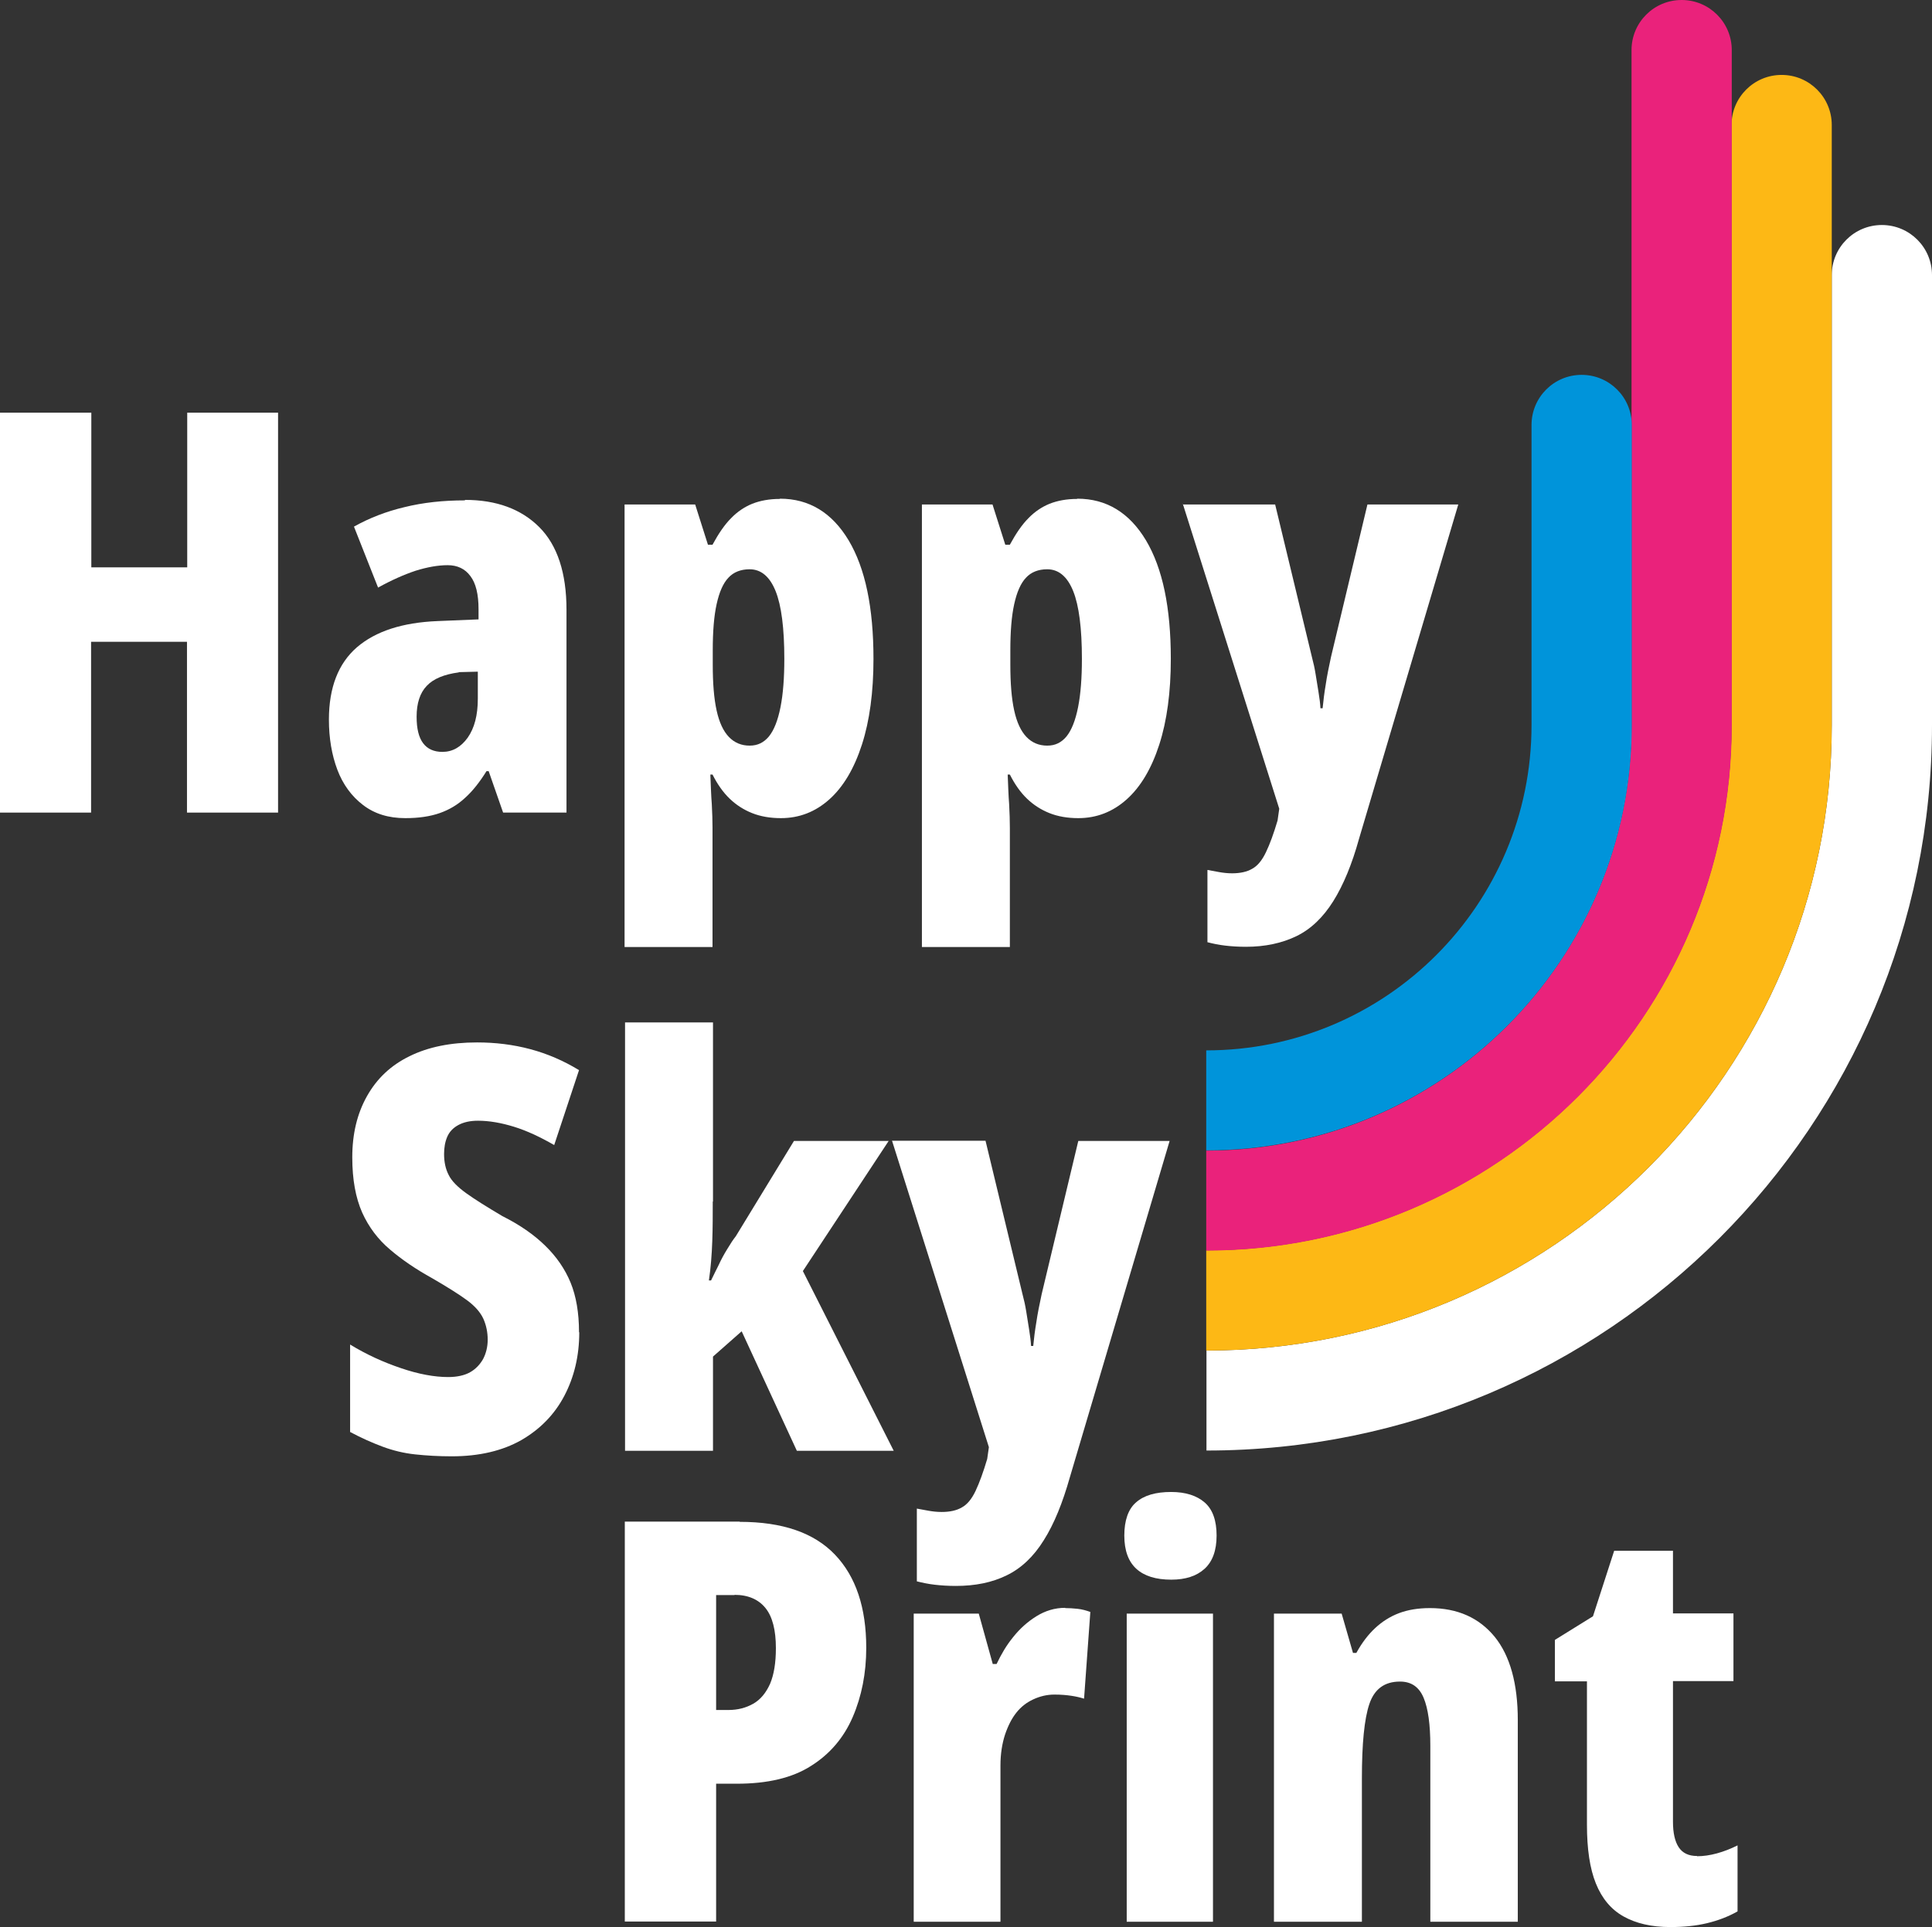
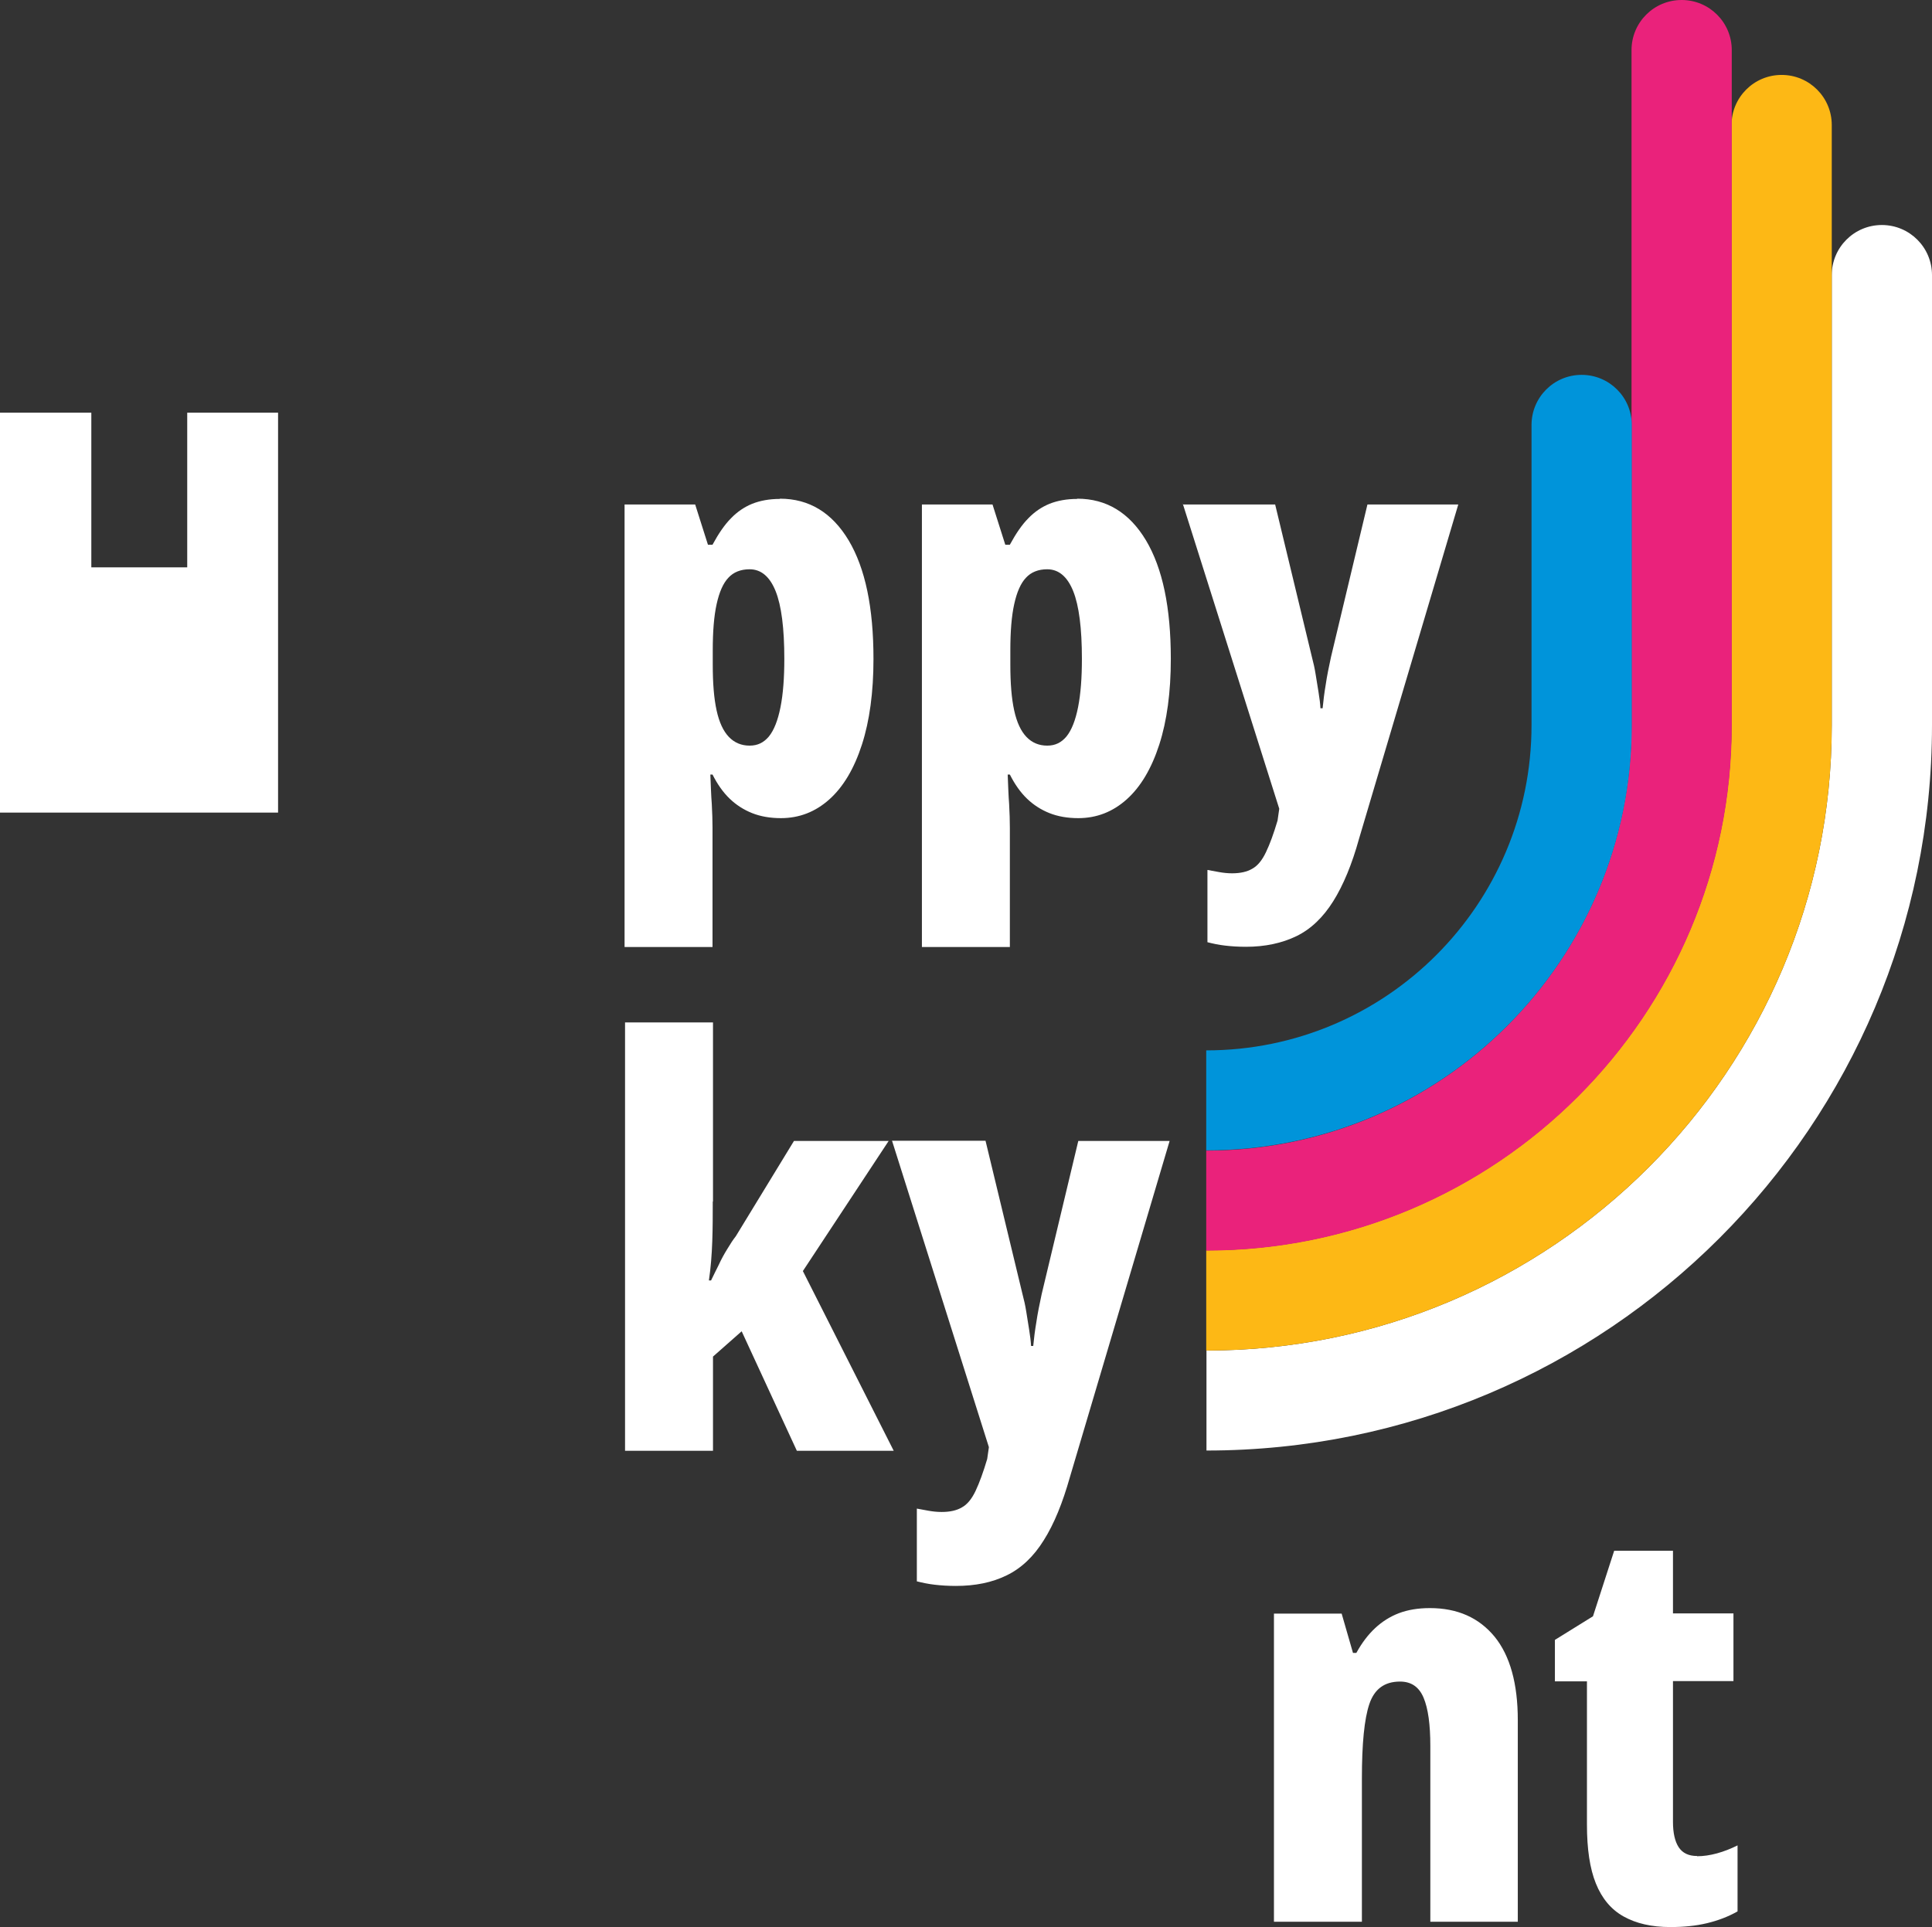
<svg xmlns="http://www.w3.org/2000/svg" id="Warstwa_1" viewBox="0 0 80.18 80">
  <rect x="0" y="0" width="80.18" height="80" fill="#333333" stroke="none" />
  <defs>
    <style>
      .cls-1 {
        fill: #ea227b;
      }

      .cls-2 {
        fill: #0094da;
      }

      .cls-3 {
        fill: #fff;
      }

      .cls-4 {
        fill: #fdb815;
      }
    </style>
  </defs>
  <g>
    <path class="cls-3" d="M50.07,60.21c16.63,0,30.11-13.48,30.11-30.11V11.42c0-1.15-.93-2.08-2.08-2.08s-2.08.93-2.08,2.08v18.69c0,14.33-11.62,25.95-25.95,25.95v4.15Z" />
    <path class="cls-4" d="M50.07,56.06c14.33,0,25.95-11.62,25.95-25.95V5.19c0-1.15-.93-2.08-2.08-2.08s-2.08.93-2.08,2.08v24.91c0,12.04-9.76,21.8-21.8,21.8v4.15Z" />
    <path class="cls-1" d="M50.07,51.91c12.04,0,21.8-9.76,21.8-21.8V2.08c0-1.15-.93-2.08-2.08-2.08s-2.08.93-2.08,2.08v28.03c0,9.75-7.9,17.65-17.65,17.65v4.15Z" />
    <path class="cls-2" d="M50.07,47.75c9.75,0,17.65-7.9,17.65-17.65v-12.46c0-1.15-.93-2.08-2.08-2.08s-2.08.93-2.08,2.08v12.46c0,7.45-6.04,13.5-13.5,13.5v4.15Z" />
  </g>
  <g>
-     <path class="cls-3" d="M11.53,33.73h-3.77v-7.09h-3.98v7.09H0v-16.6h3.79v6.42h3.98v-6.42h3.77v16.6Z" />
-     <path class="cls-3" d="M19.3,20.75c1.3,0,2.33.38,3.08,1.13.75.75,1.13,1.9,1.13,3.43v8.42h-2.63l-.6-1.72h-.09c-.28.45-.57.82-.88,1.1-.31.29-.66.5-1.06.64-.4.14-.87.21-1.43.21-.7,0-1.28-.18-1.76-.55-.47-.36-.83-.85-1.06-1.46-.23-.61-.35-1.31-.35-2.08,0-1.33.39-2.33,1.16-3,.78-.67,1.89-1.03,3.35-1.09l1.7-.07v-.42c0-.62-.11-1.08-.34-1.38-.22-.3-.54-.45-.94-.45s-.85.08-1.33.23c-.48.16-1,.39-1.56.7l-1-2.53c.64-.36,1.34-.63,2.1-.81.77-.19,1.6-.28,2.5-.28ZM19.04,27.91c-.6.08-1.05.26-1.33.56-.28.29-.42.72-.42,1.28,0,.5.09.86.27,1.1.18.24.45.36.8.36.42,0,.77-.2,1.05-.59.28-.4.42-.93.42-1.62v-1.12l-.79.02Z" />
+     <path class="cls-3" d="M11.53,33.73h-3.77v-7.09v7.09H0v-16.6h3.79v6.42h3.98v-6.42h3.77v16.6Z" />
    <path class="cls-3" d="M32.37,20.7c1.21,0,2.16.58,2.85,1.73.69,1.16,1.03,2.79,1.03,4.92,0,1.38-.16,2.57-.48,3.56-.32.99-.77,1.75-1.35,2.27-.58.52-1.25.78-2.01.78-.45,0-.85-.07-1.2-.21-.35-.14-.66-.34-.93-.6-.27-.26-.51-.6-.71-1h-.09c.02.45.03.86.06,1.23.02.37.03.7.03.98v4.95h-3.65v-18.37h2.93l.53,1.67h.19c.25-.46.5-.83.77-1.1.26-.27.56-.47.88-.6.33-.13.71-.2,1.14-.2ZM31.11,23.63c-.37,0-.67.12-.88.35-.22.23-.38.6-.49,1.1-.11.5-.16,1.14-.16,1.92v.58c0,.78.05,1.41.16,1.91.11.5.28.86.51,1.1.23.24.52.36.86.36s.59-.13.8-.38c.21-.26.37-.66.48-1.21.11-.55.16-1.22.16-2.01,0-1.27-.12-2.21-.36-2.81-.24-.6-.6-.91-1.08-.91Z" />
    <path class="cls-3" d="M44.71,20.7c1.21,0,2.16.58,2.85,1.73.69,1.16,1.03,2.79,1.03,4.92,0,1.38-.16,2.57-.48,3.56-.32.99-.77,1.75-1.35,2.27-.58.52-1.25.78-2.01.78-.45,0-.85-.07-1.2-.21-.35-.14-.66-.34-.93-.6-.27-.26-.51-.6-.71-1h-.09c.02.45.03.86.06,1.23.02.37.03.7.03.98v4.95h-3.65v-18.37h2.93l.53,1.67h.19c.25-.46.5-.83.77-1.1.26-.27.56-.47.88-.6.33-.13.71-.2,1.14-.2ZM43.46,23.63c-.37,0-.67.12-.88.35-.22.23-.38.6-.49,1.1-.11.5-.16,1.14-.16,1.92v.58c0,.78.05,1.41.16,1.91.11.5.28.86.51,1.1.23.24.52.36.86.36s.59-.13.8-.38c.21-.26.37-.66.48-1.21.11-.55.16-1.22.16-2.01,0-1.27-.12-2.21-.36-2.81-.24-.6-.6-.91-1.08-.91Z" />
    <path class="cls-3" d="M49.08,20.94h3.84l1.53,6.35c.06.22.11.45.15.7.04.25.08.5.12.74.04.25.07.47.08.67h.09c.03-.31.07-.64.13-.99.05-.35.13-.73.22-1.15l1.51-6.32h3.77l-4.12,13.88c-.29,1.05-.65,1.92-1.07,2.59-.42.67-.93,1.16-1.53,1.45-.6.29-1.3.44-2.09.44-.33,0-.62-.02-.87-.05-.26-.03-.5-.08-.73-.14v-3c.15.03.32.06.49.09.17.03.35.05.53.05.34,0,.62-.06.84-.19.22-.12.41-.35.57-.69.16-.33.32-.77.48-1.31l.07-.49-4-12.65Z" />
  </g>
  <g>
-     <path class="cls-3" d="M24.04,55.3c0,.98-.21,1.86-.62,2.64-.41.78-1.01,1.39-1.79,1.84-.78.44-1.74.67-2.88.67-.55,0-1.05-.03-1.52-.08-.47-.05-.92-.16-1.35-.32-.43-.16-.88-.36-1.35-.61v-3.63c.67.41,1.37.73,2.11.98.73.25,1.39.37,1.96.37.37,0,.68-.07.91-.2.23-.13.41-.32.54-.55.12-.23.19-.5.19-.8,0-.31-.06-.6-.18-.87-.12-.26-.34-.52-.68-.77-.34-.25-.82-.55-1.44-.91-.67-.37-1.26-.77-1.75-1.19-.5-.42-.89-.94-1.16-1.54-.27-.61-.41-1.37-.41-2.29,0-.97.2-1.81.61-2.54.41-.73.99-1.28,1.77-1.66.77-.38,1.7-.57,2.8-.57.76,0,1.5.09,2.21.28.71.19,1.38.48,2.02.87l-1.03,3.11c-.59-.34-1.15-.6-1.67-.76-.52-.16-1.02-.25-1.49-.25-.33,0-.6.06-.82.18-.22.12-.37.28-.46.49-.09.21-.13.45-.13.71,0,.33.06.62.19.87.12.25.37.5.73.76.36.26.86.57,1.5.95.72.36,1.31.77,1.78,1.23.47.46.82.97,1.05,1.53.23.56.35,1.25.35,2.06Z" />
    <path class="cls-3" d="M29.58,49.87c0,.55,0,1.1-.02,1.65-.02.55-.06,1.1-.14,1.63h.09c.11-.22.21-.44.32-.65.1-.22.22-.44.35-.65.13-.22.25-.4.36-.54l2.41-3.95h3.93l-3.56,5.4,3.77,7.46h-4.02l-2.29-4.96-1.19,1.05v3.91h-3.65v-17.78h3.65v7.44Z" />
    <path class="cls-3" d="M37.04,47.35h3.86l1.54,6.39c.06.22.11.45.15.7.04.25.08.5.12.75.04.25.07.48.08.68h.09c.03-.31.07-.64.13-.99.05-.35.13-.74.22-1.16l1.52-6.36h3.79l-4.14,13.96c-.3,1.06-.65,1.93-1.08,2.61-.42.68-.94,1.17-1.54,1.46-.61.3-1.31.44-2.11.44-.33,0-.62-.02-.88-.05-.26-.03-.5-.08-.74-.14v-3.02c.16.03.32.06.49.09.17.03.35.05.54.05.34,0,.62-.06.84-.19.22-.12.41-.35.57-.69.16-.34.32-.78.48-1.32l.07-.49-4.02-12.72Z" />
  </g>
  <g>
-     <path class="cls-3" d="M30.7,63.17c1.77,0,3.08.45,3.95,1.36.87.91,1.3,2.2,1.3,3.87,0,1.05-.19,2.01-.56,2.87-.37.86-.95,1.54-1.73,2.03-.78.5-1.81.74-3.08.74h-.86v5.72h-3.79v-16.6h4.77ZM30.49,66.21h-.77v4.77h.51c.39,0,.73-.09,1.03-.26.3-.17.53-.45.7-.83.16-.38.24-.87.24-1.48,0-.74-.14-1.3-.43-1.66-.29-.36-.72-.55-1.29-.55Z" />
-     <path class="cls-3" d="M44.21,66.75c.15,0,.33.01.51.03.19.02.36.07.53.13l-.26,3.6c-.16-.05-.33-.09-.53-.12-.2-.03-.43-.05-.7-.05-.31,0-.6.07-.88.2-.28.13-.51.31-.7.55s-.34.53-.47.91c-.12.37-.19.8-.19,1.28v6.49h-3.6v-12.79h2.7l.58,2.09h.16c.19-.4.41-.78.69-1.12.27-.34.59-.63.96-.86.37-.23.77-.35,1.19-.35Z" />
-     <path class="cls-3" d="M48.6,61.93c.6,0,1.07.15,1.4.44.33.29.49.75.49,1.37s-.17,1.08-.5,1.38c-.33.3-.79.45-1.38.45-.64,0-1.12-.15-1.45-.45-.33-.3-.5-.76-.5-1.38s.16-1.1.49-1.38c.33-.29.81-.43,1.46-.43ZM50.34,66.98v12.79h-3.58v-12.79h3.58Z" />
    <path class="cls-3" d="M59.34,66.75c1.15,0,2.04.4,2.69,1.19.64.79.96,1.95.96,3.46v8.37h-3.63v-7.3c0-.88-.09-1.55-.28-2-.19-.45-.51-.67-.98-.67-.64,0-1.06.31-1.27.93-.21.62-.31,1.65-.31,3.09v5.95h-3.65v-12.79h2.81l.47,1.63h.14c.23-.42.49-.76.78-1.03.29-.27.62-.48.99-.62.37-.14.8-.21,1.28-.21Z" />
    <path class="cls-3" d="M70.43,77.05c.26,0,.54-.04.83-.12.29-.08.57-.19.85-.33v2.74c-.39.22-.81.38-1.27.49-.46.11-.96.16-1.52.16-.78,0-1.42-.15-1.94-.44-.52-.29-.9-.75-1.15-1.37-.25-.62-.37-1.43-.37-2.44v-5.95h-1.33v-1.72l1.58-.98.88-2.72h2.44v2.6h2.51v2.81h-2.51v5.84c0,.46.08.82.24,1.06.16.24.41.36.76.36Z" />
  </g>
</svg>